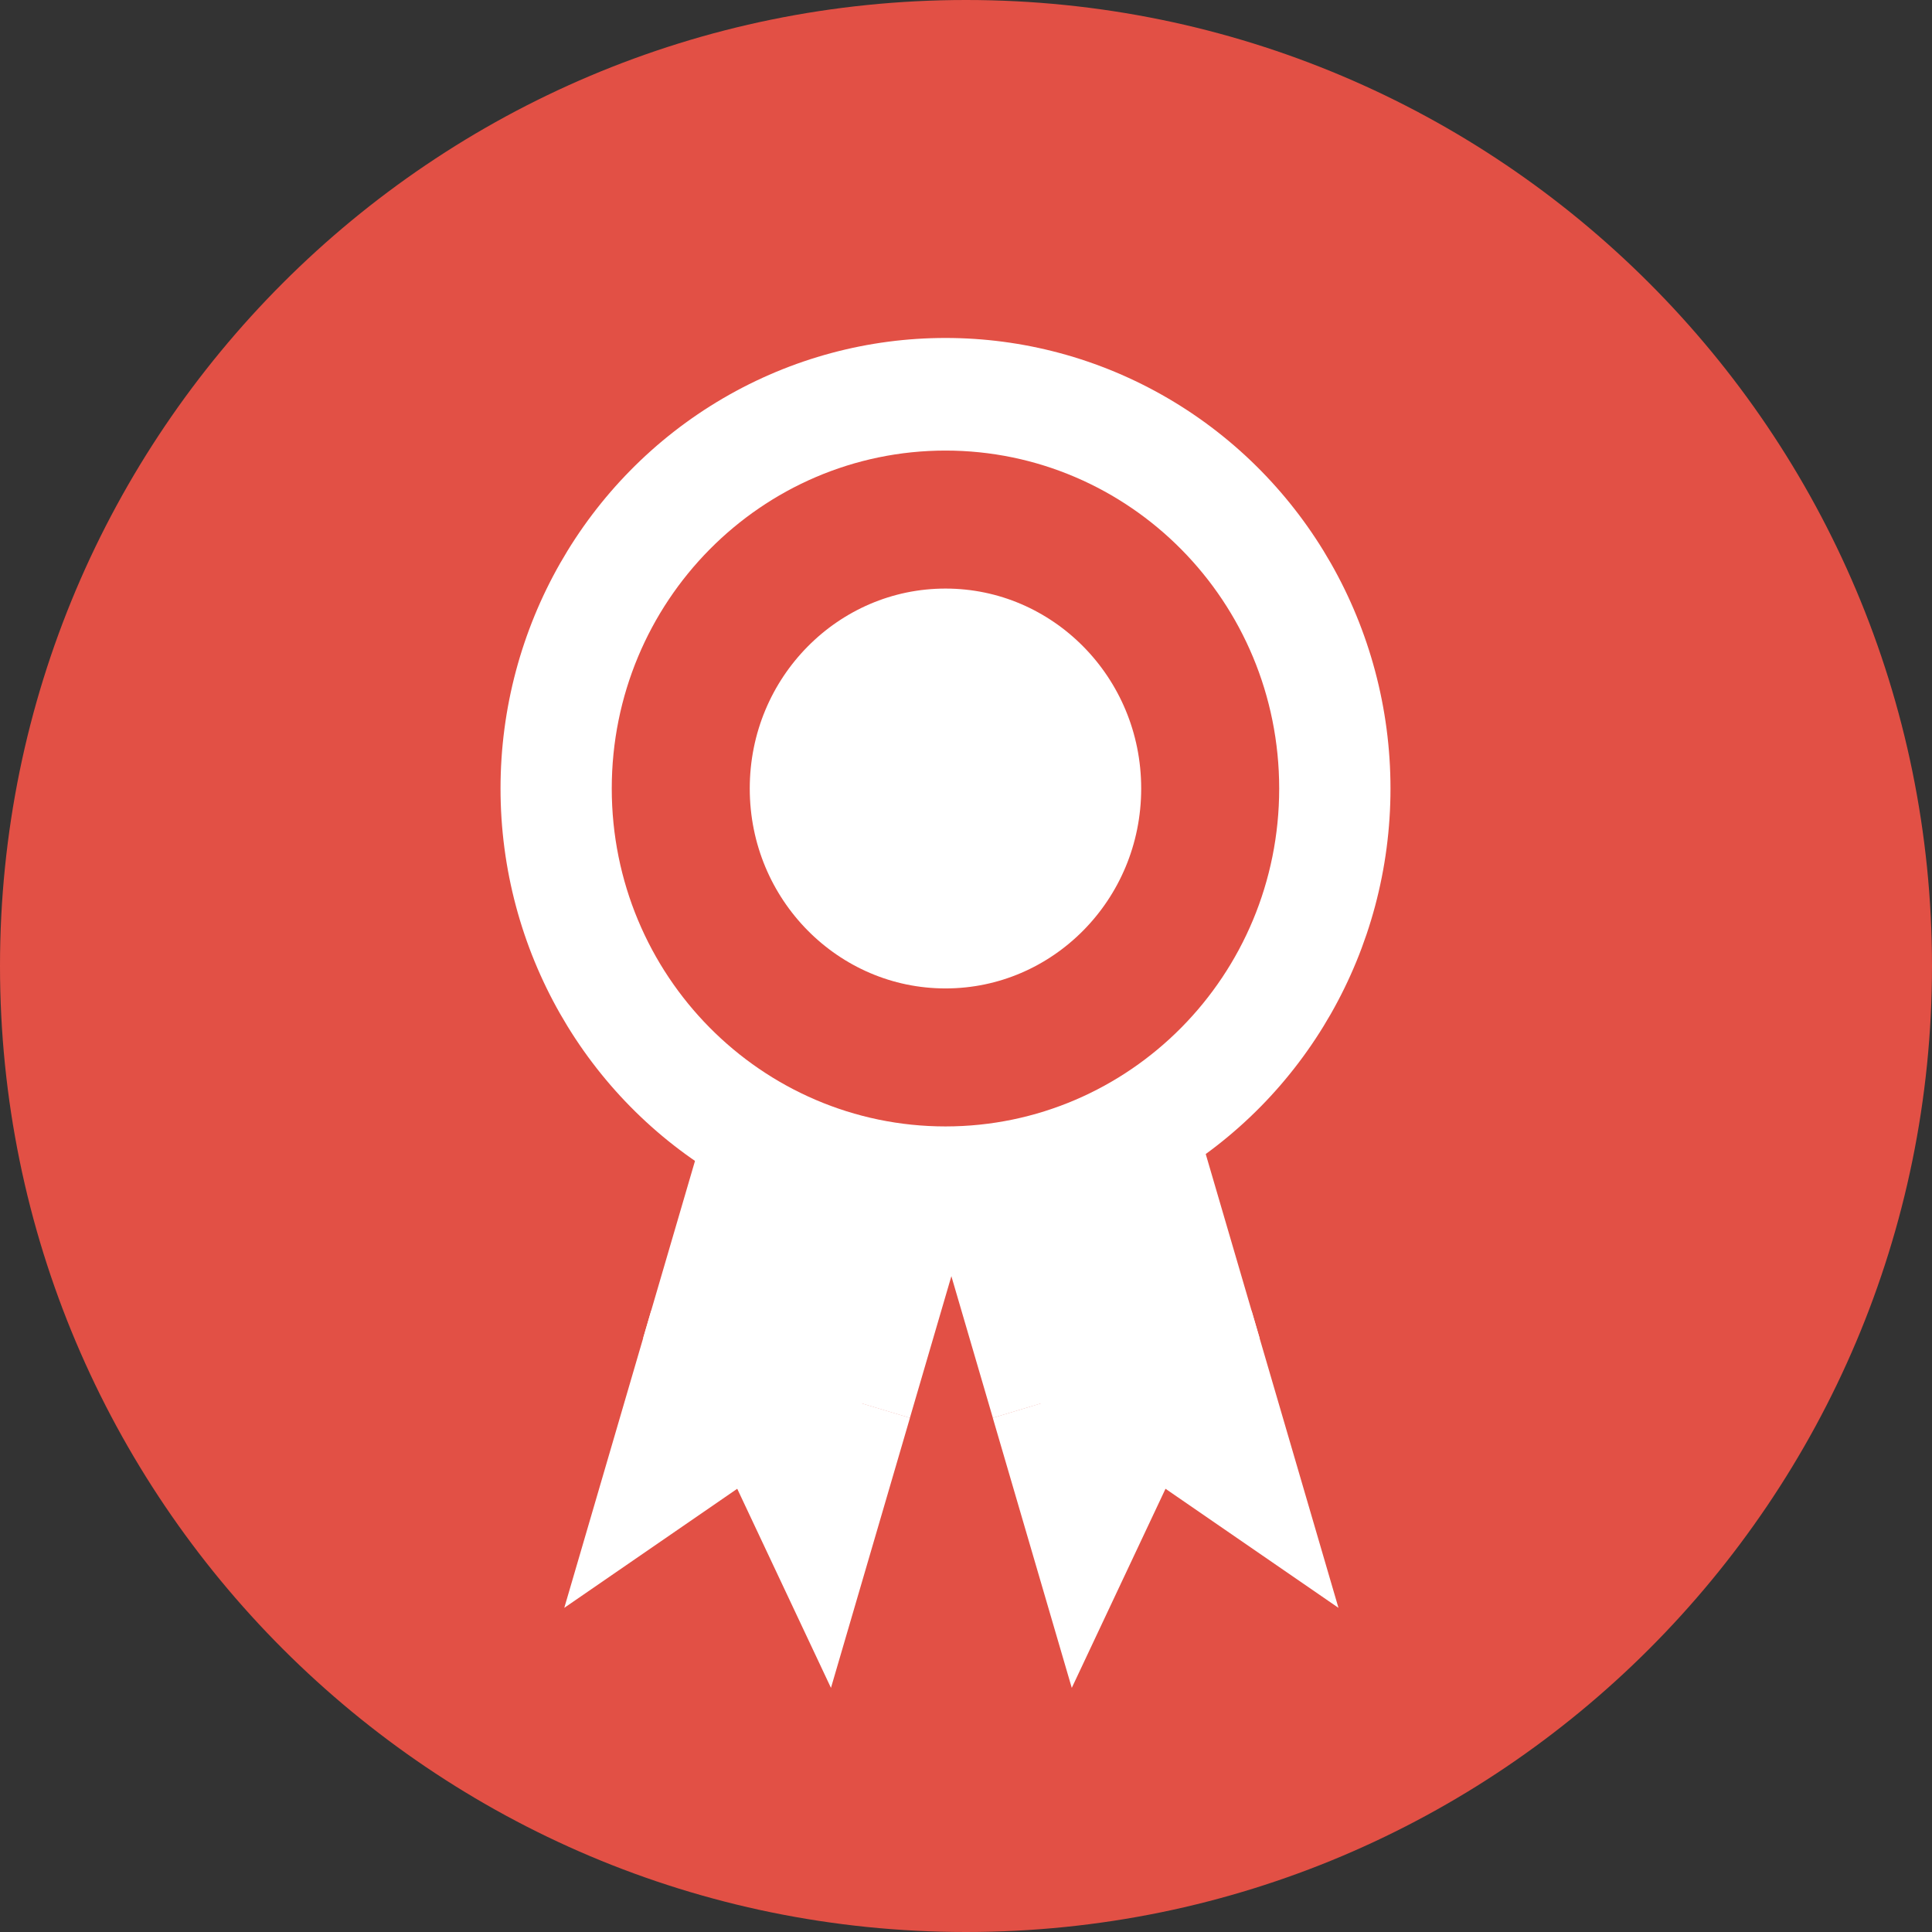
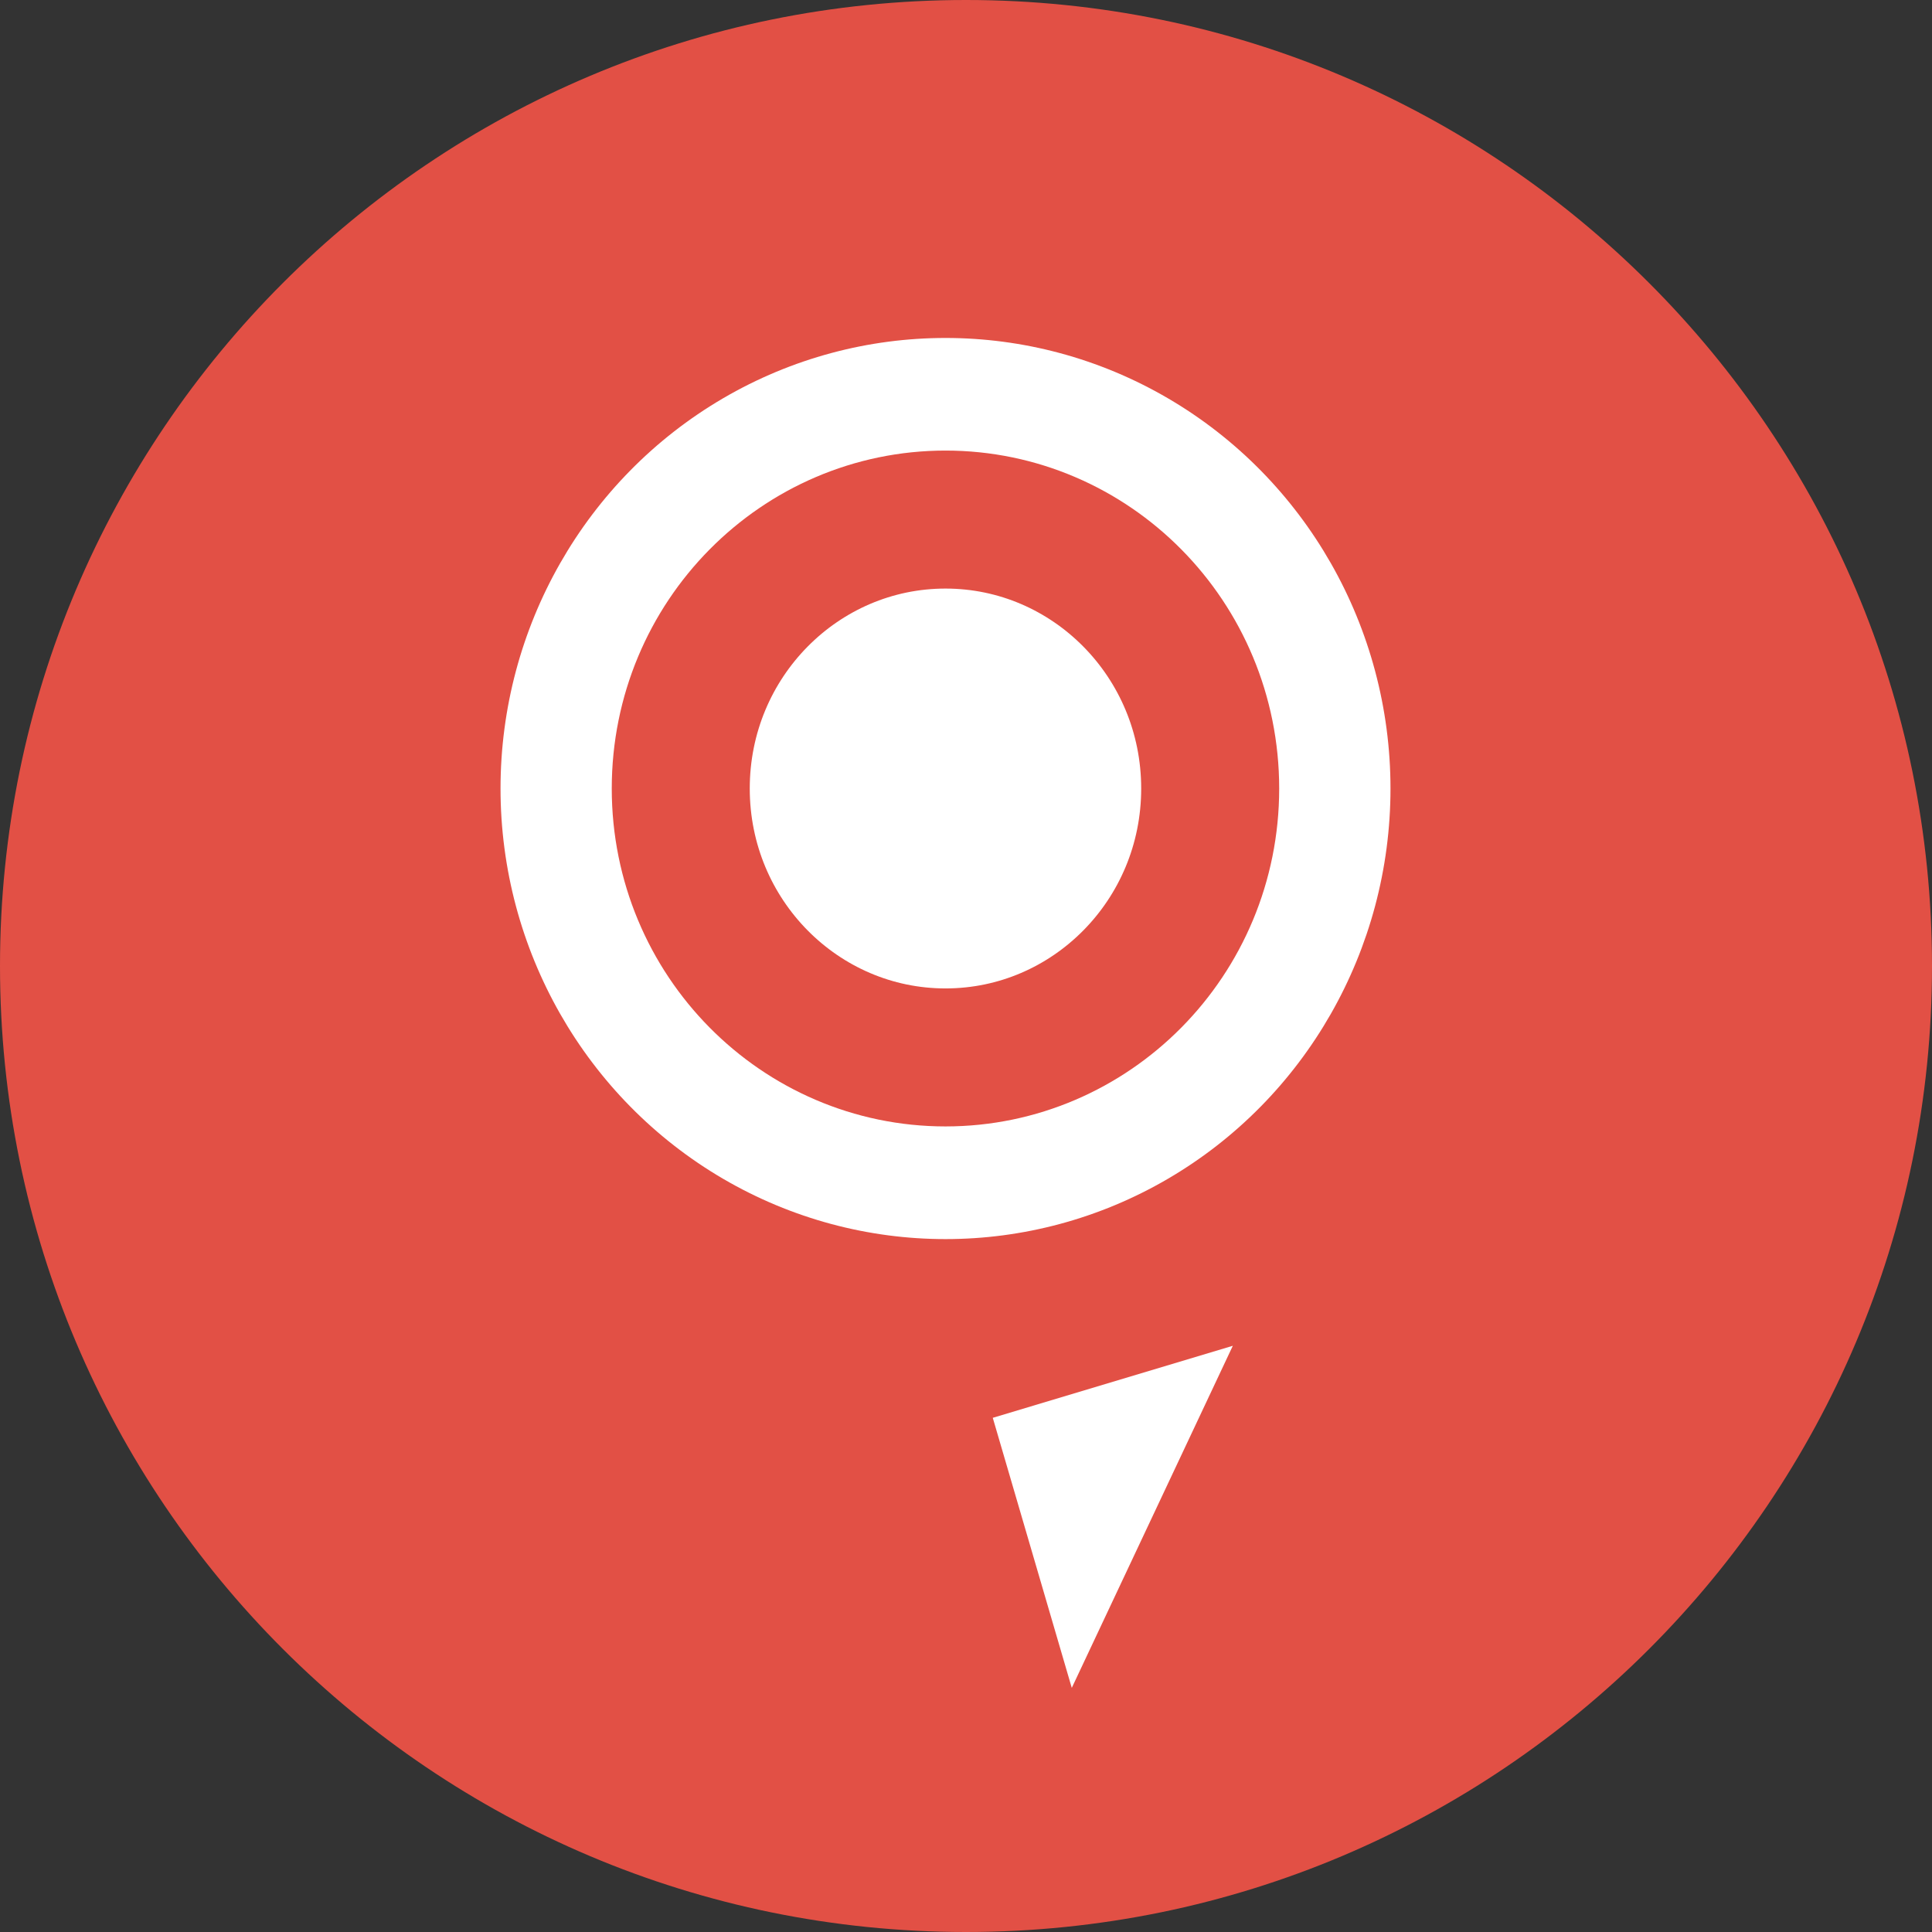
<svg xmlns="http://www.w3.org/2000/svg" width="28" height="28" viewBox="0 0 28 28" fill="none">
  <rect x="0" y="0" width="28" height="28" fill="#333333" stroke="none" />
  <path d="M14 28C21.732 28 28 21.732 28 14C28 6.268 21.732 0 14 0C6.268 0 0 6.268 0 14C0 21.732 6.268 28 14 28Z" fill="#E25045" />
  <ellipse cx="13.703" cy="11.428" rx="6.449" ry="6.53" fill="white" />
-   <path d="M19.398 23.302L14.66 20.04L18.139 18.997L19.398 23.302Z" fill="white" />
-   <path d="M8.178 23.302L12.916 20.04L9.437 18.997L8.178 23.302Z" fill="white" />
  <path d="M15.533 24.462L17.867 19.504L14.388 20.548L15.533 24.462Z" fill="white" />
-   <path d="M12.043 24.462L9.709 19.504L13.188 20.548L12.043 24.462Z" fill="white" />
-   <rect width="4.035" height="4.894" transform="matrix(0.958 -0.287 0.281 0.96 13.014 15.851)" fill="white" />
-   <rect width="4.035" height="4.894" transform="matrix(-0.958 -0.287 -0.281 0.96 14.562 15.851)" fill="white" />
  <path d="M17.539 11.428C17.539 13.592 15.81 15.325 13.703 15.325C11.596 15.325 9.866 13.592 9.866 11.428C9.866 9.263 11.596 7.53 13.703 7.53C15.81 7.53 17.539 9.263 17.539 11.428Z" stroke="#E25045" stroke-width="2" />
</svg>